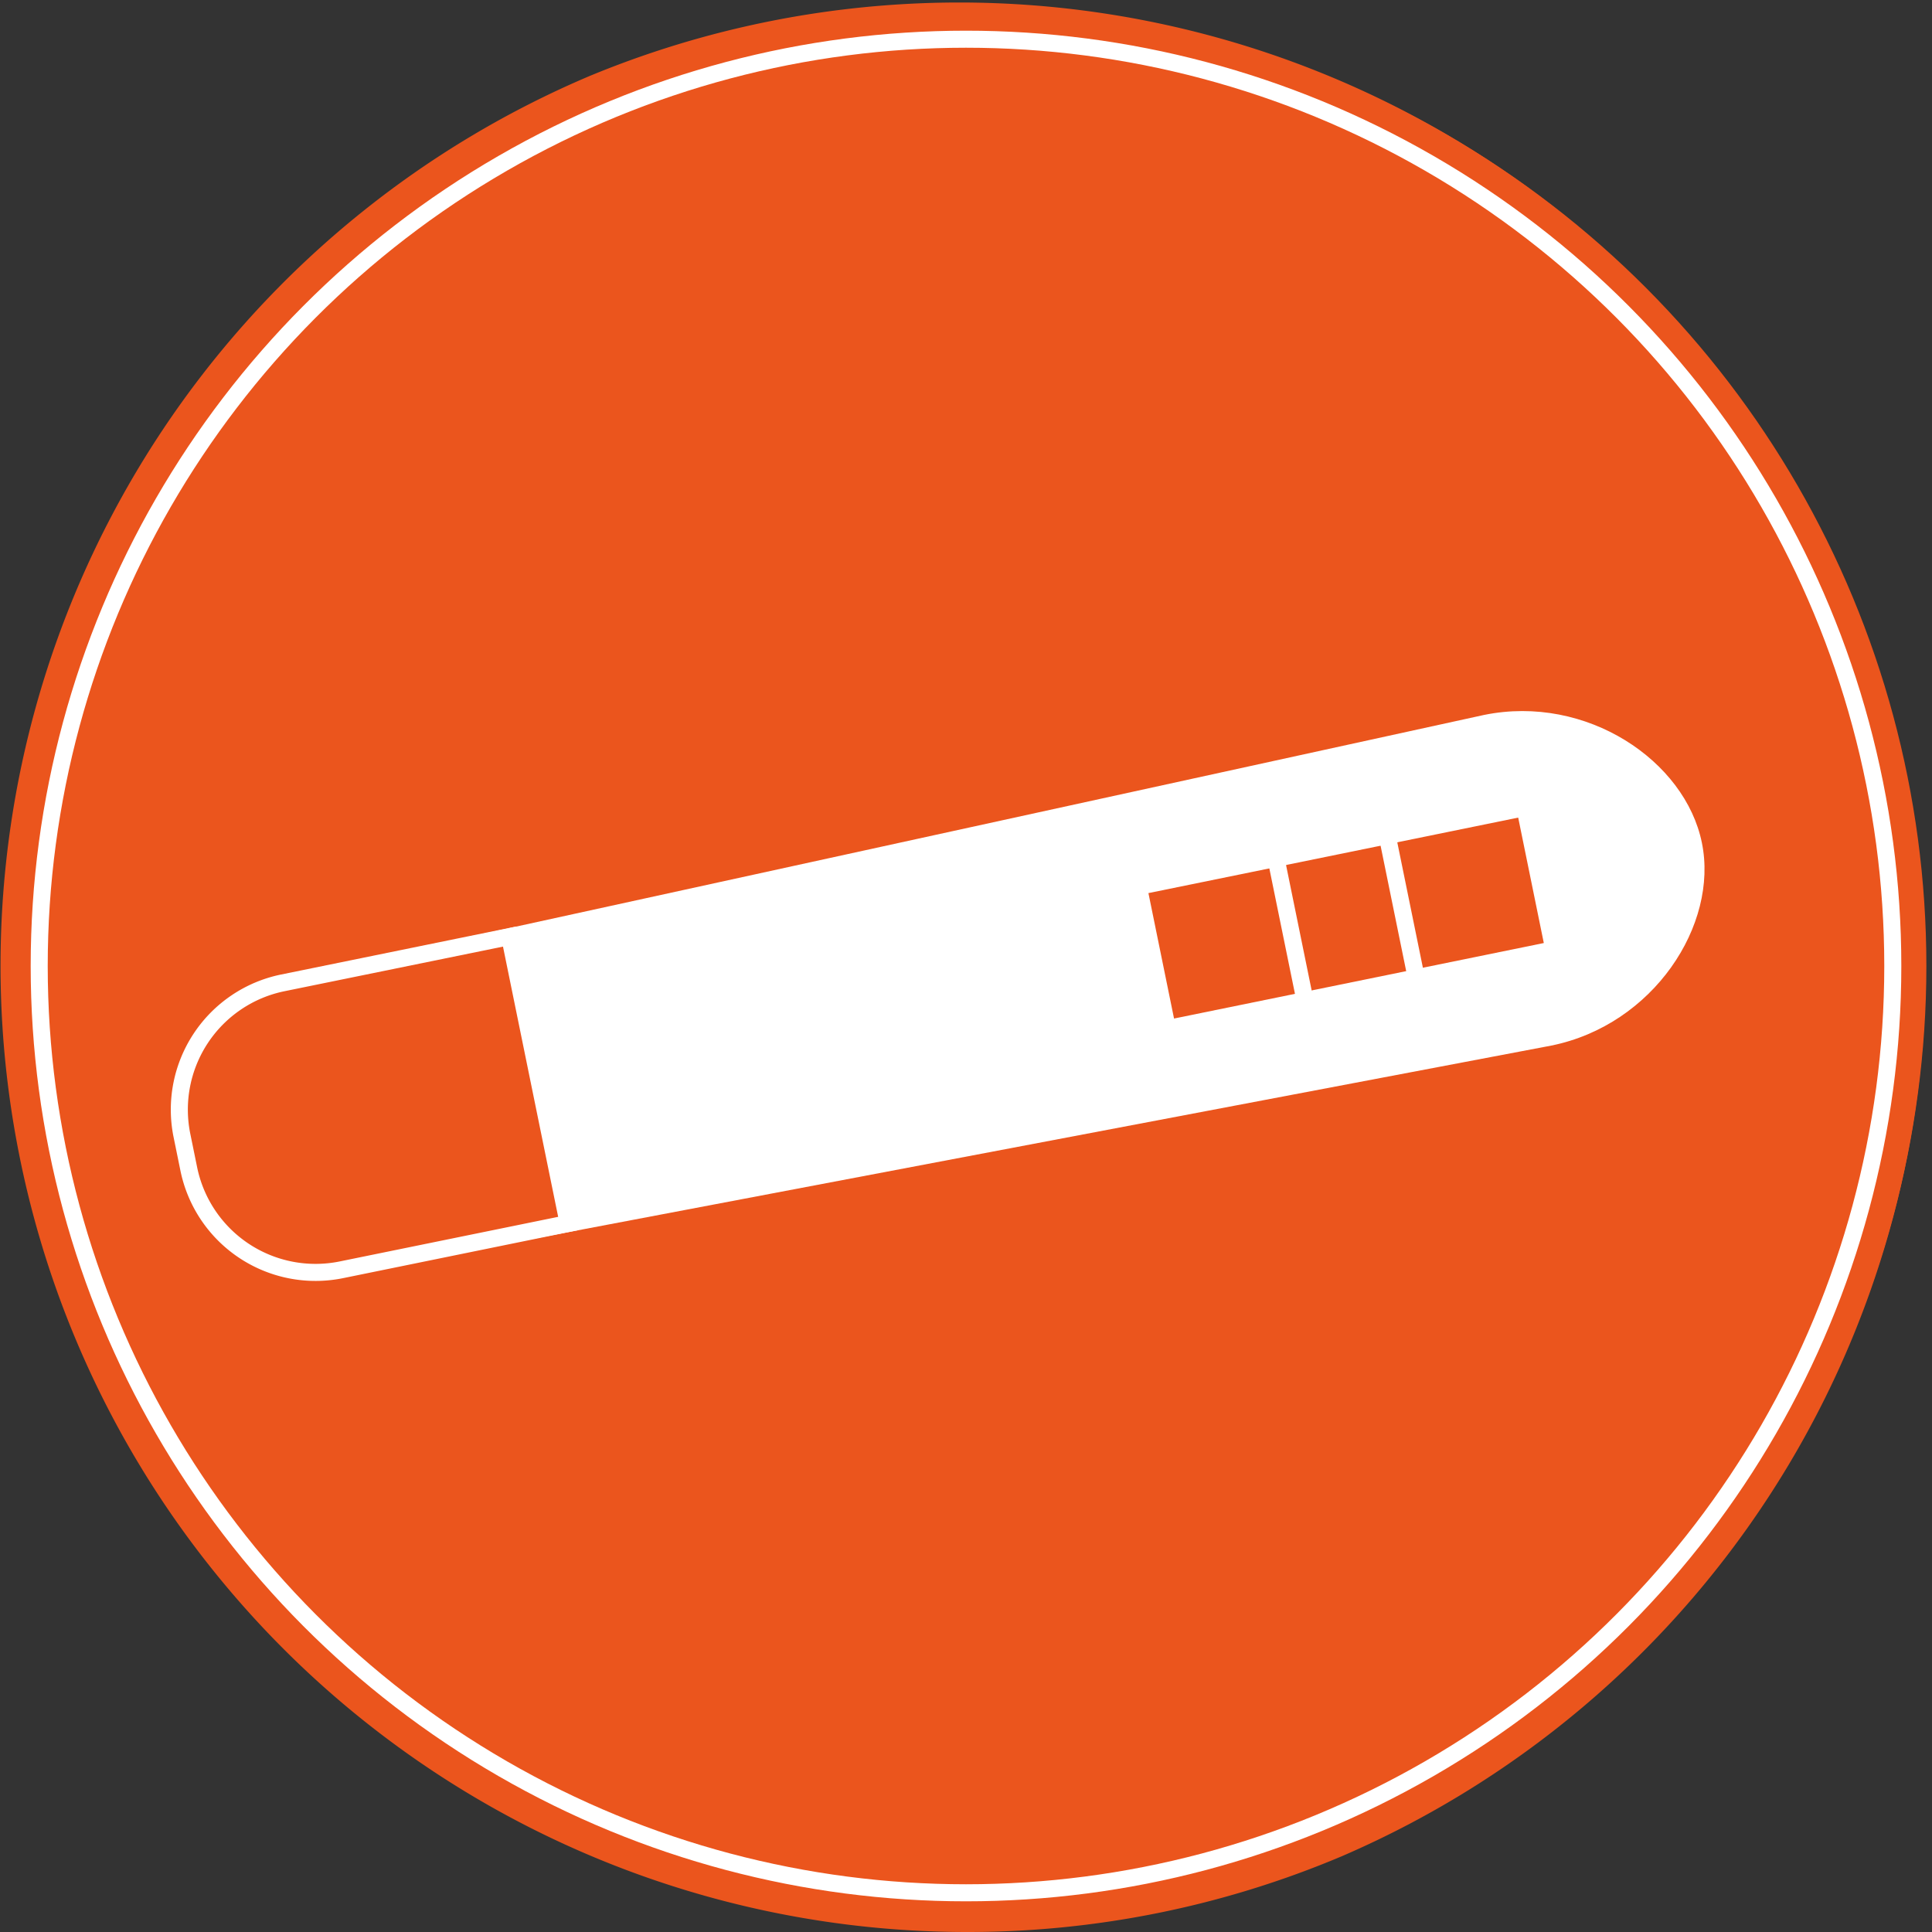
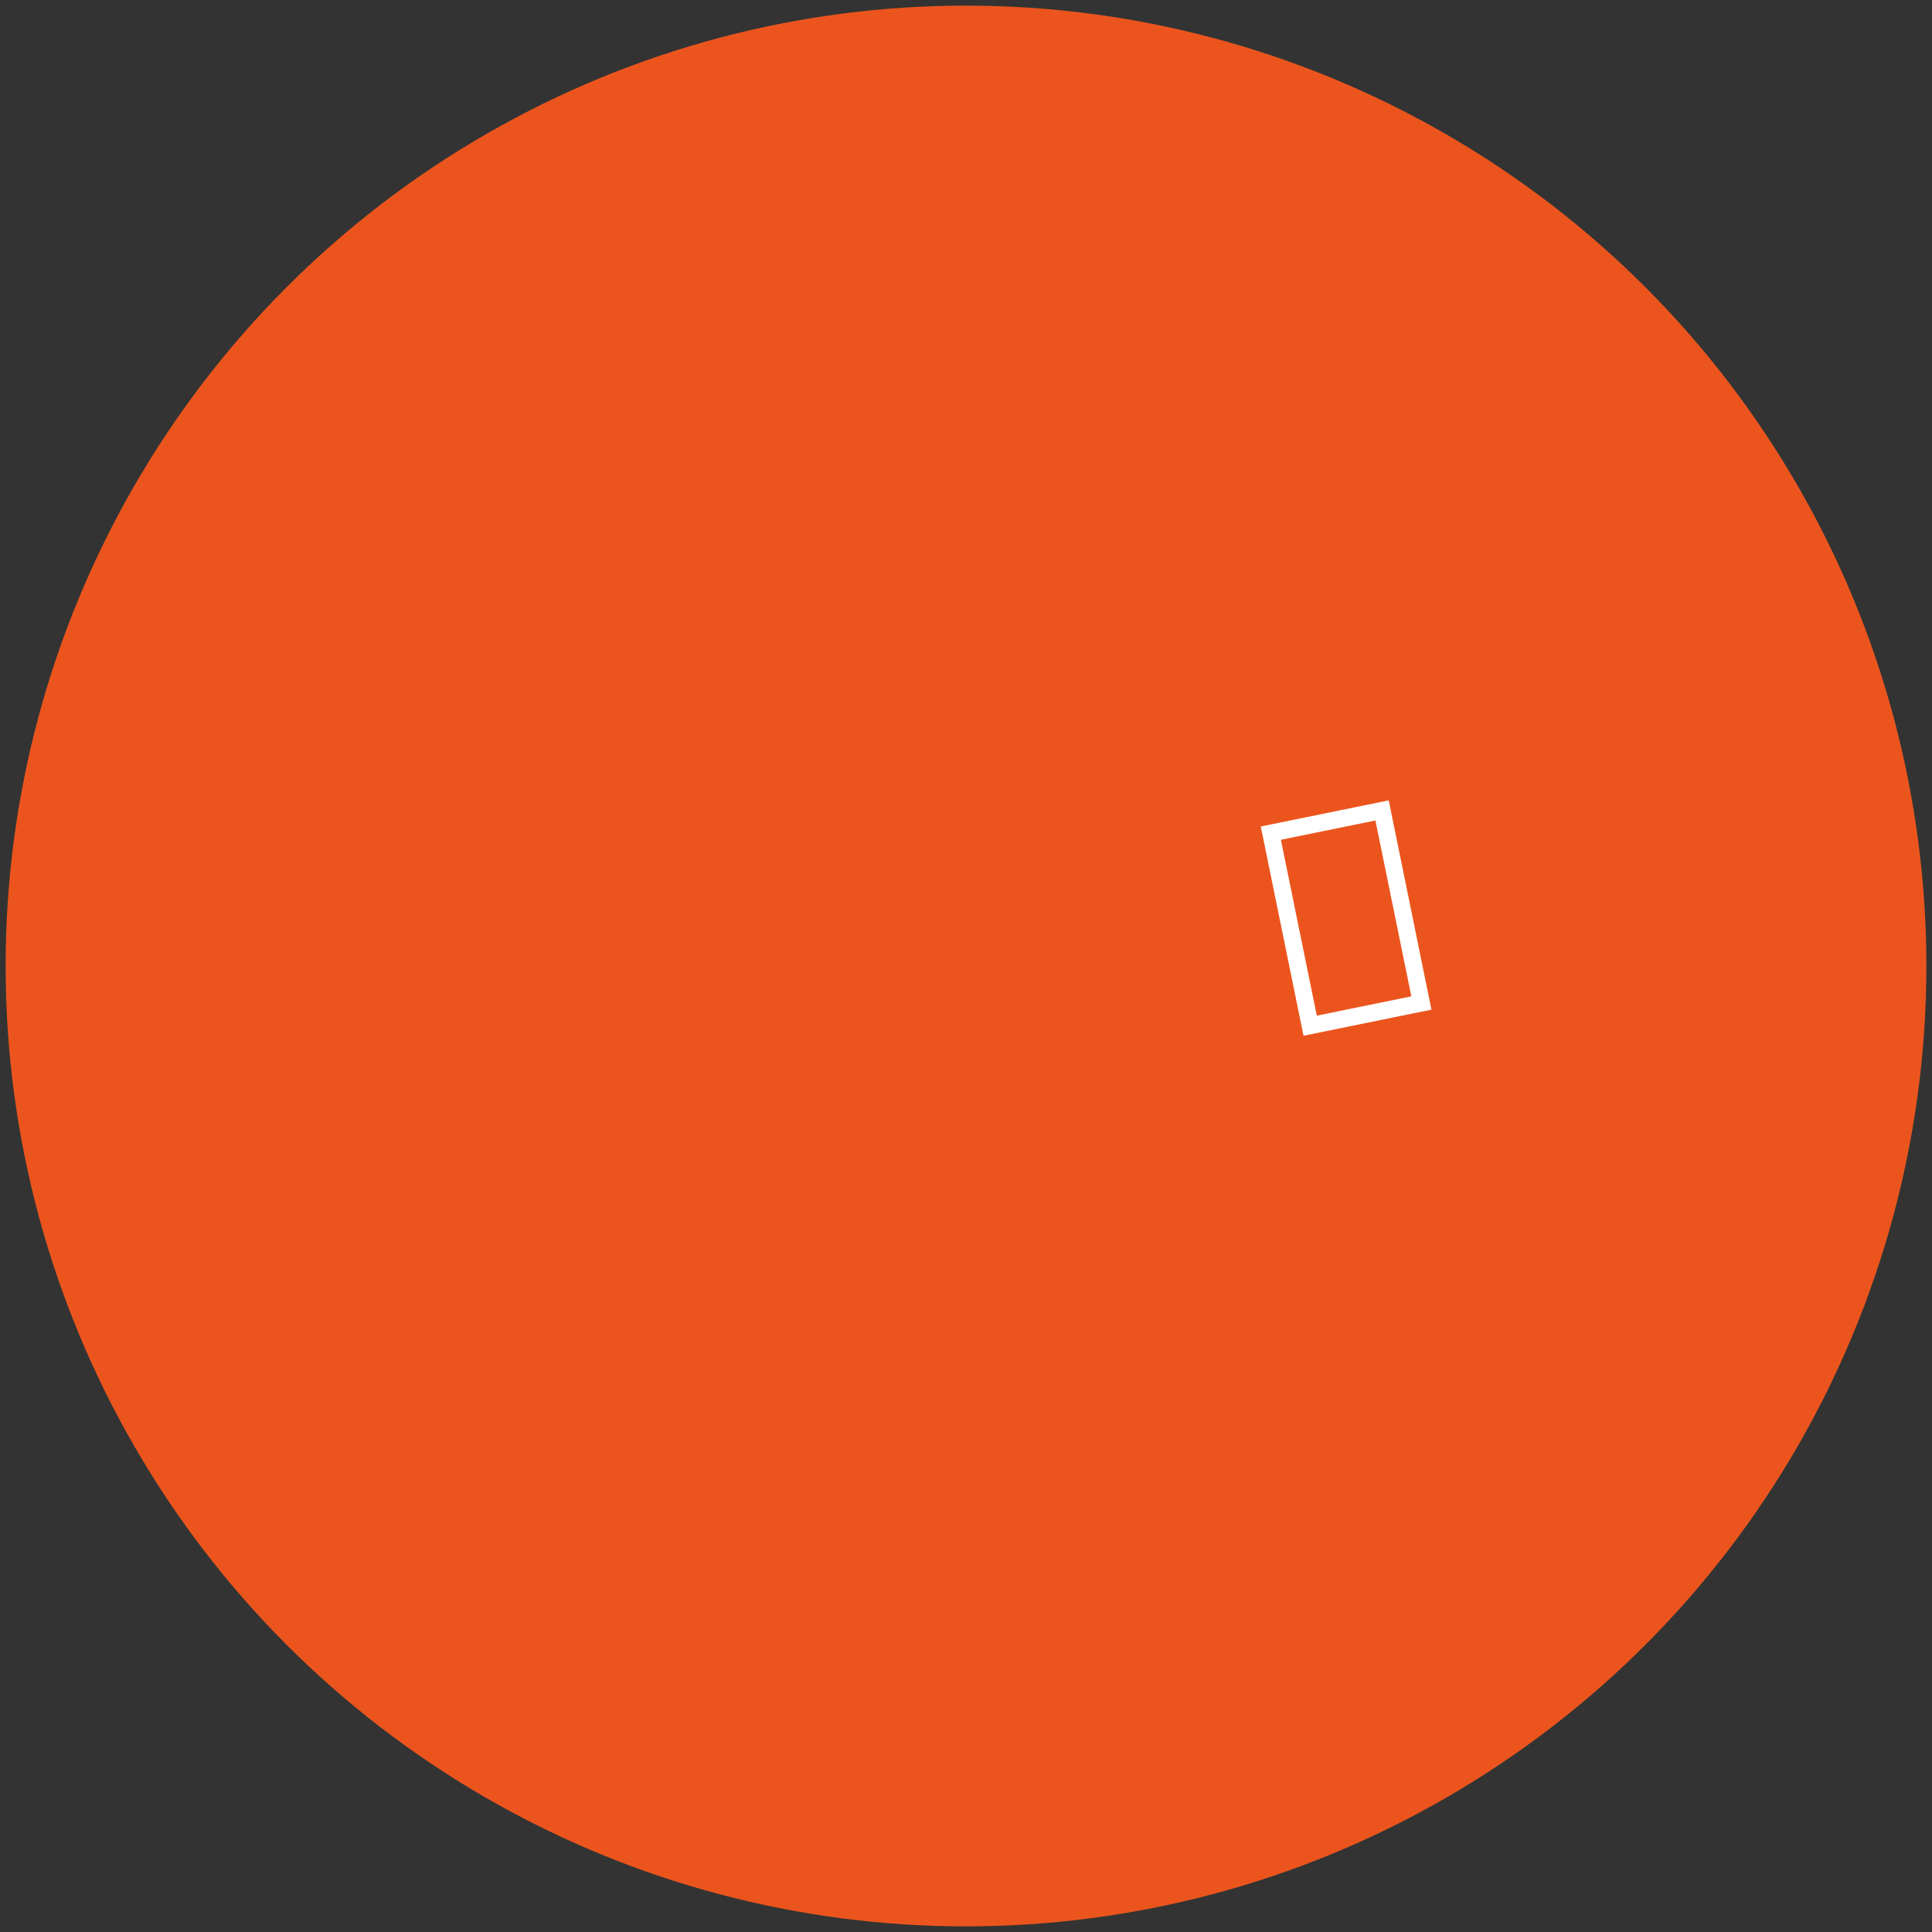
<svg xmlns="http://www.w3.org/2000/svg" viewBox="0 0 113.34 113.34">
  <rect x="0" y="0" width="113.34" height="113.34" fill="#333333" stroke="none" />
  <title>Circle - Positive pregnancy test</title>
  <g id="691d117c-8550-431c-b2c2-c37f80e90b47" data-name="Layer 2">
    <g id="8bd6728a-0c6d-45a1-8228-e78501aad59b" data-name="Layer 1">
      <circle cx="56.67" cy="56.67" r="56.34" fill="#eb551d" />
-       <path d="M56.67,113.34A56.69,56.69,0,0,1,34.61,4.45,56.69,56.69,0,0,1,78.73,108.89,56.32,56.32,0,0,1,56.67,113.34ZM56.67.66a56,56,0,1,0,56,56A56.08,56.08,0,0,0,56.67.66Z" fill="#eb551d" />
-       <circle cx="56.67" cy="56.67" r="54.37" fill="none" stroke="#fff" stroke-miterlimit="10" />
-       <path d="M91,61.34,20.44,74.73c-4.31.88-8.37-1.23-9.08-4.71l-1-4.84c-.71-3.48,2.2-7,6.51-7.89L87.07,41.94c6-1.22,11.79,2.68,12.77,7.5h0C100.83,54.25,97,60.13,91,61.34Z" fill="#fff" />
-       <path d="M18.25,56.89H31.83a0,0,0,0,1,0,0V74.07a0,0,0,0,1,0,0H18.25a7.59,7.59,0,0,1-7.59-7.59v-2A7.59,7.59,0,0,1,18.25,56.89Z" transform="translate(-12.67 5.57) rotate(-11.54)" fill="#eb551d" stroke="#fff" stroke-miterlimit="10" />
-       <rect x="67.9" y="50.11" width="22.14" height="7.51" transform="translate(-9.18 16.88) rotate(-11.54)" fill="#eb551d" />
      <rect x="75.64" y="48.1" width="6.66" height="11.53" transform="translate(-9.18 16.88) rotate(-11.54)" fill="none" stroke="#fff" stroke-miterlimit="10" />
    </g>
  </g>
</svg>